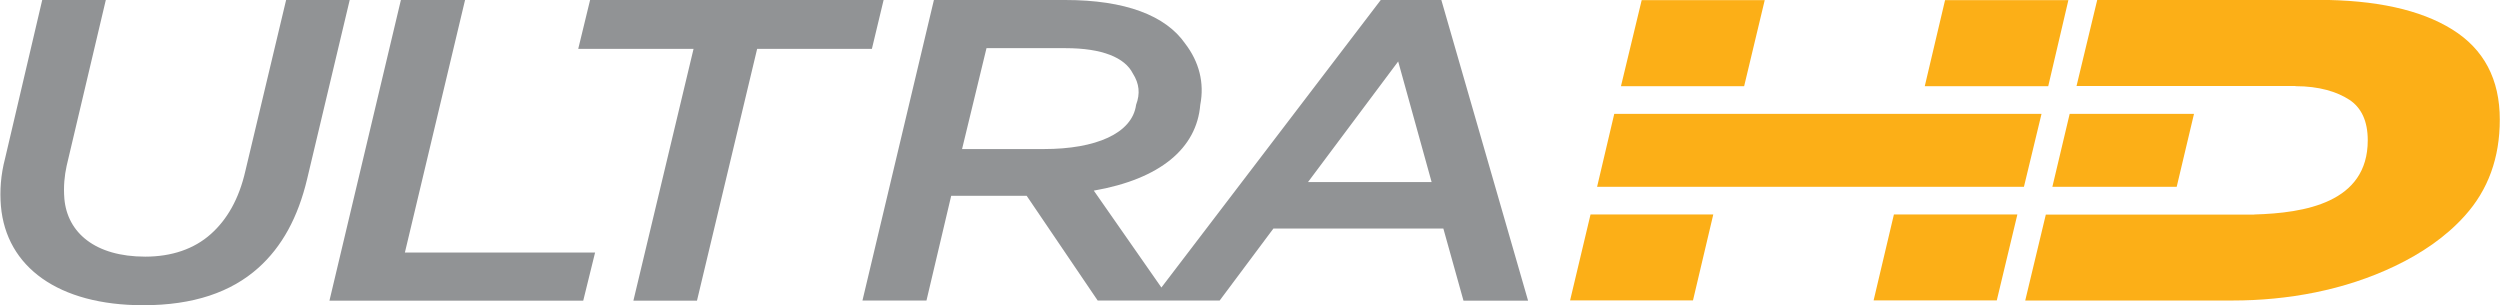
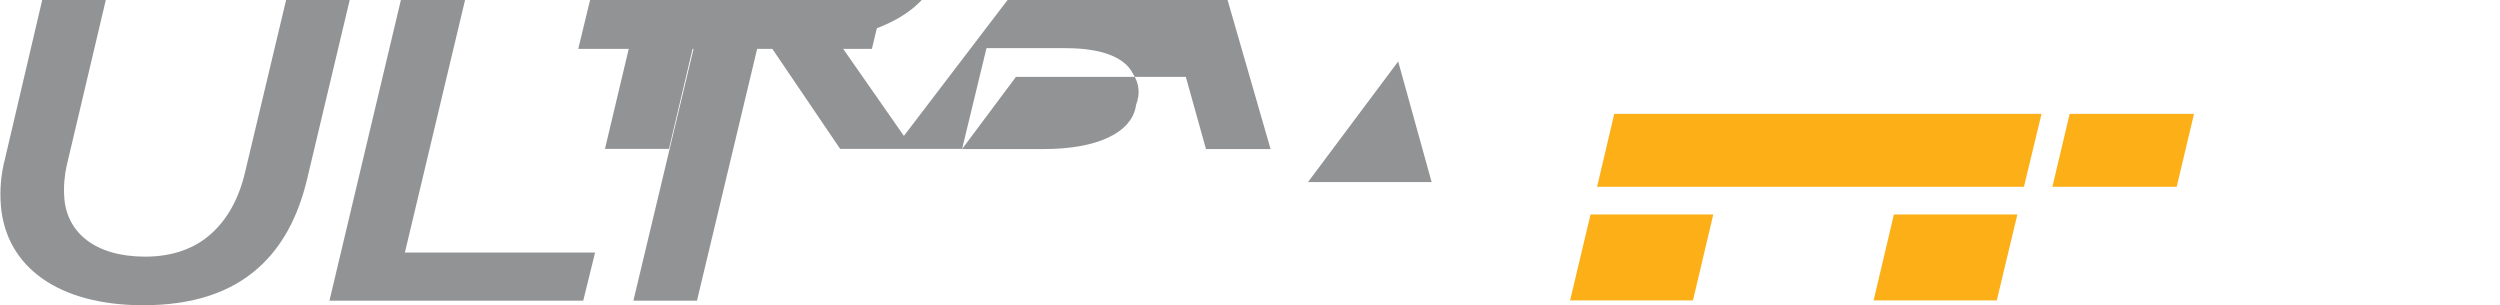
<svg xmlns="http://www.w3.org/2000/svg" xml:space="preserve" width="20mm" height="2.443mm" version="1.1" style="shape-rendering:geometricPrecision; text-rendering:geometricPrecision; image-rendering:optimizeQuality; fill-rule:evenodd; clip-rule:evenodd" viewBox="0 0 174.9 21.37">
  <defs>
    <style type="text/css">
   
    .fil0 {fill:#919395;fill-rule:nonzero}
    .fil1 {fill:#FCAF17;fill-rule:nonzero}
   
  </style>
  </defs>
  <g id="Layer_x0020_1">
    <g id="_2353352029520">
      <g>
        <path class="fil0" d="M0.04 14.43c-0.09,-1.09 -0.01,-2.2 0.29,-3.34l2.6 -11.09 4.45 0 -2.74 11.6c-0.15,0.69 -0.23,1.44 -0.16,2.31 0.21,2.37 2.15,4.05 5.66,4.05 1.84,0 3.42,-0.53 4.6,-1.59 1.11,-0.99 1.96,-2.43 2.41,-4.42l2.85 -11.96 4.45 0 -2.98 12.53c-0.64,2.7 -1.77,4.75 -3.41,6.22 -1.91,1.71 -4.55,2.62 -8.06,2.62 -5.93,0 -9.59,-2.67 -9.96,-6.94z" />
        <polygon class="fil0" points="28.03,0 32.52,0 28.31,17.67 41.62,17.67 40.79,21.04 23.03,21.04 " />
        <polygon class="fil0" points="48.51,3.42 40.44,3.42 41.27,0 61.81,0 60.99,3.42 52.96,3.42 48.75,21.04 44.3,21.04 " />
-         <path class="fil0" d="M91.51 12.74l6.31 -8.44 2.34 8.44 -8.65 0zm-24.21 -2.31l1.71 -7.06 5.53 0c2.57,0 4.15,0.66 4.71,1.77 0.46,0.72 0.52,1.42 0.23,2.19 -0.27,2.02 -2.85,3.1 -6.43,3.1l-5.75 0zm18.02 10.61l3.77 -5.05 11.89 0 1.41 5.05 4.52 0 -6.07 -21.04 -4.24 0 -15.35 20.12 -4.73 -6.78c4.63,-0.81 7.2,-2.95 7.45,-6.01 0.3,-1.53 -0.08,-3 -1.05,-4.27 -1.37,-1.98 -4.21,-3.06 -8.4,-3.06l-9.19 0 -5 21.03 4.48 0 1.73 -7.33 5.28 0 4.97 7.33 8.54 0z" />
+         <path class="fil0" d="M91.51 12.74l6.31 -8.44 2.34 8.44 -8.65 0zm-24.21 -2.31l1.71 -7.06 5.53 0c2.57,0 4.15,0.66 4.71,1.77 0.46,0.72 0.52,1.42 0.23,2.19 -0.27,2.02 -2.85,3.1 -6.43,3.1l-5.75 0zl3.77 -5.05 11.89 0 1.41 5.05 4.52 0 -6.07 -21.04 -4.24 0 -15.35 20.12 -4.73 -6.78c4.63,-0.81 7.2,-2.95 7.45,-6.01 0.3,-1.53 -0.08,-3 -1.05,-4.27 -1.37,-1.98 -4.21,-3.06 -8.4,-3.06l-9.19 0 -5 21.03 4.48 0 1.73 -7.33 5.28 0 4.97 7.33 8.54 0z" />
      </g>
-       <polygon class="fil1" points="143.31,6.03 144.72,0.01 136.09,0.01 134.67,6.03 " />
      <polygon class="fil1" points="142.84,7.97 112.94,7.97 111.74,13.07 141.61,13.07 " />
      <polygon class="fil1" points="132.51,15.01 131.09,21.02 139.71,21.02 141.15,15.01 " />
-       <polygon class="fil1" points="122.03,6.03 123.47,0.01 114.86,0.01 113.41,6.03 " />
      <polygon class="fil1" points="111.28,15.01 109.85,21.02 118.45,21.02 119.87,15.01 " />
      <polygon class="fil1" points="143.6,13.07 152.3,13.07 153.51,7.97 144.81,7.97 " />
-       <path class="fil1" d="M160.61 6.03c1.66,0 2.91,0.39 3.77,0.95 0.85,0.56 1.29,1.5 1.29,2.84 0,4.37 -4.42,5.09 -7.94,5.19l-0 0.01 -14.59 0 -1.44 6.01 14.49 0c3.89,0 7.85,-0.72 11.38,-2.41 1.82,-0.87 3.55,-2.02 4.9,-3.53 1.63,-1.81 2.44,-4.05 2.44,-6.72 0,-2.83 -1.11,-4.93 -3.33,-6.31 -2.22,-1.38 -5.36,-2.07 -9.42,-2.07l-15.42 0 -1.45 6.03 15.33 0z" />
    </g>
  </g>
</svg>